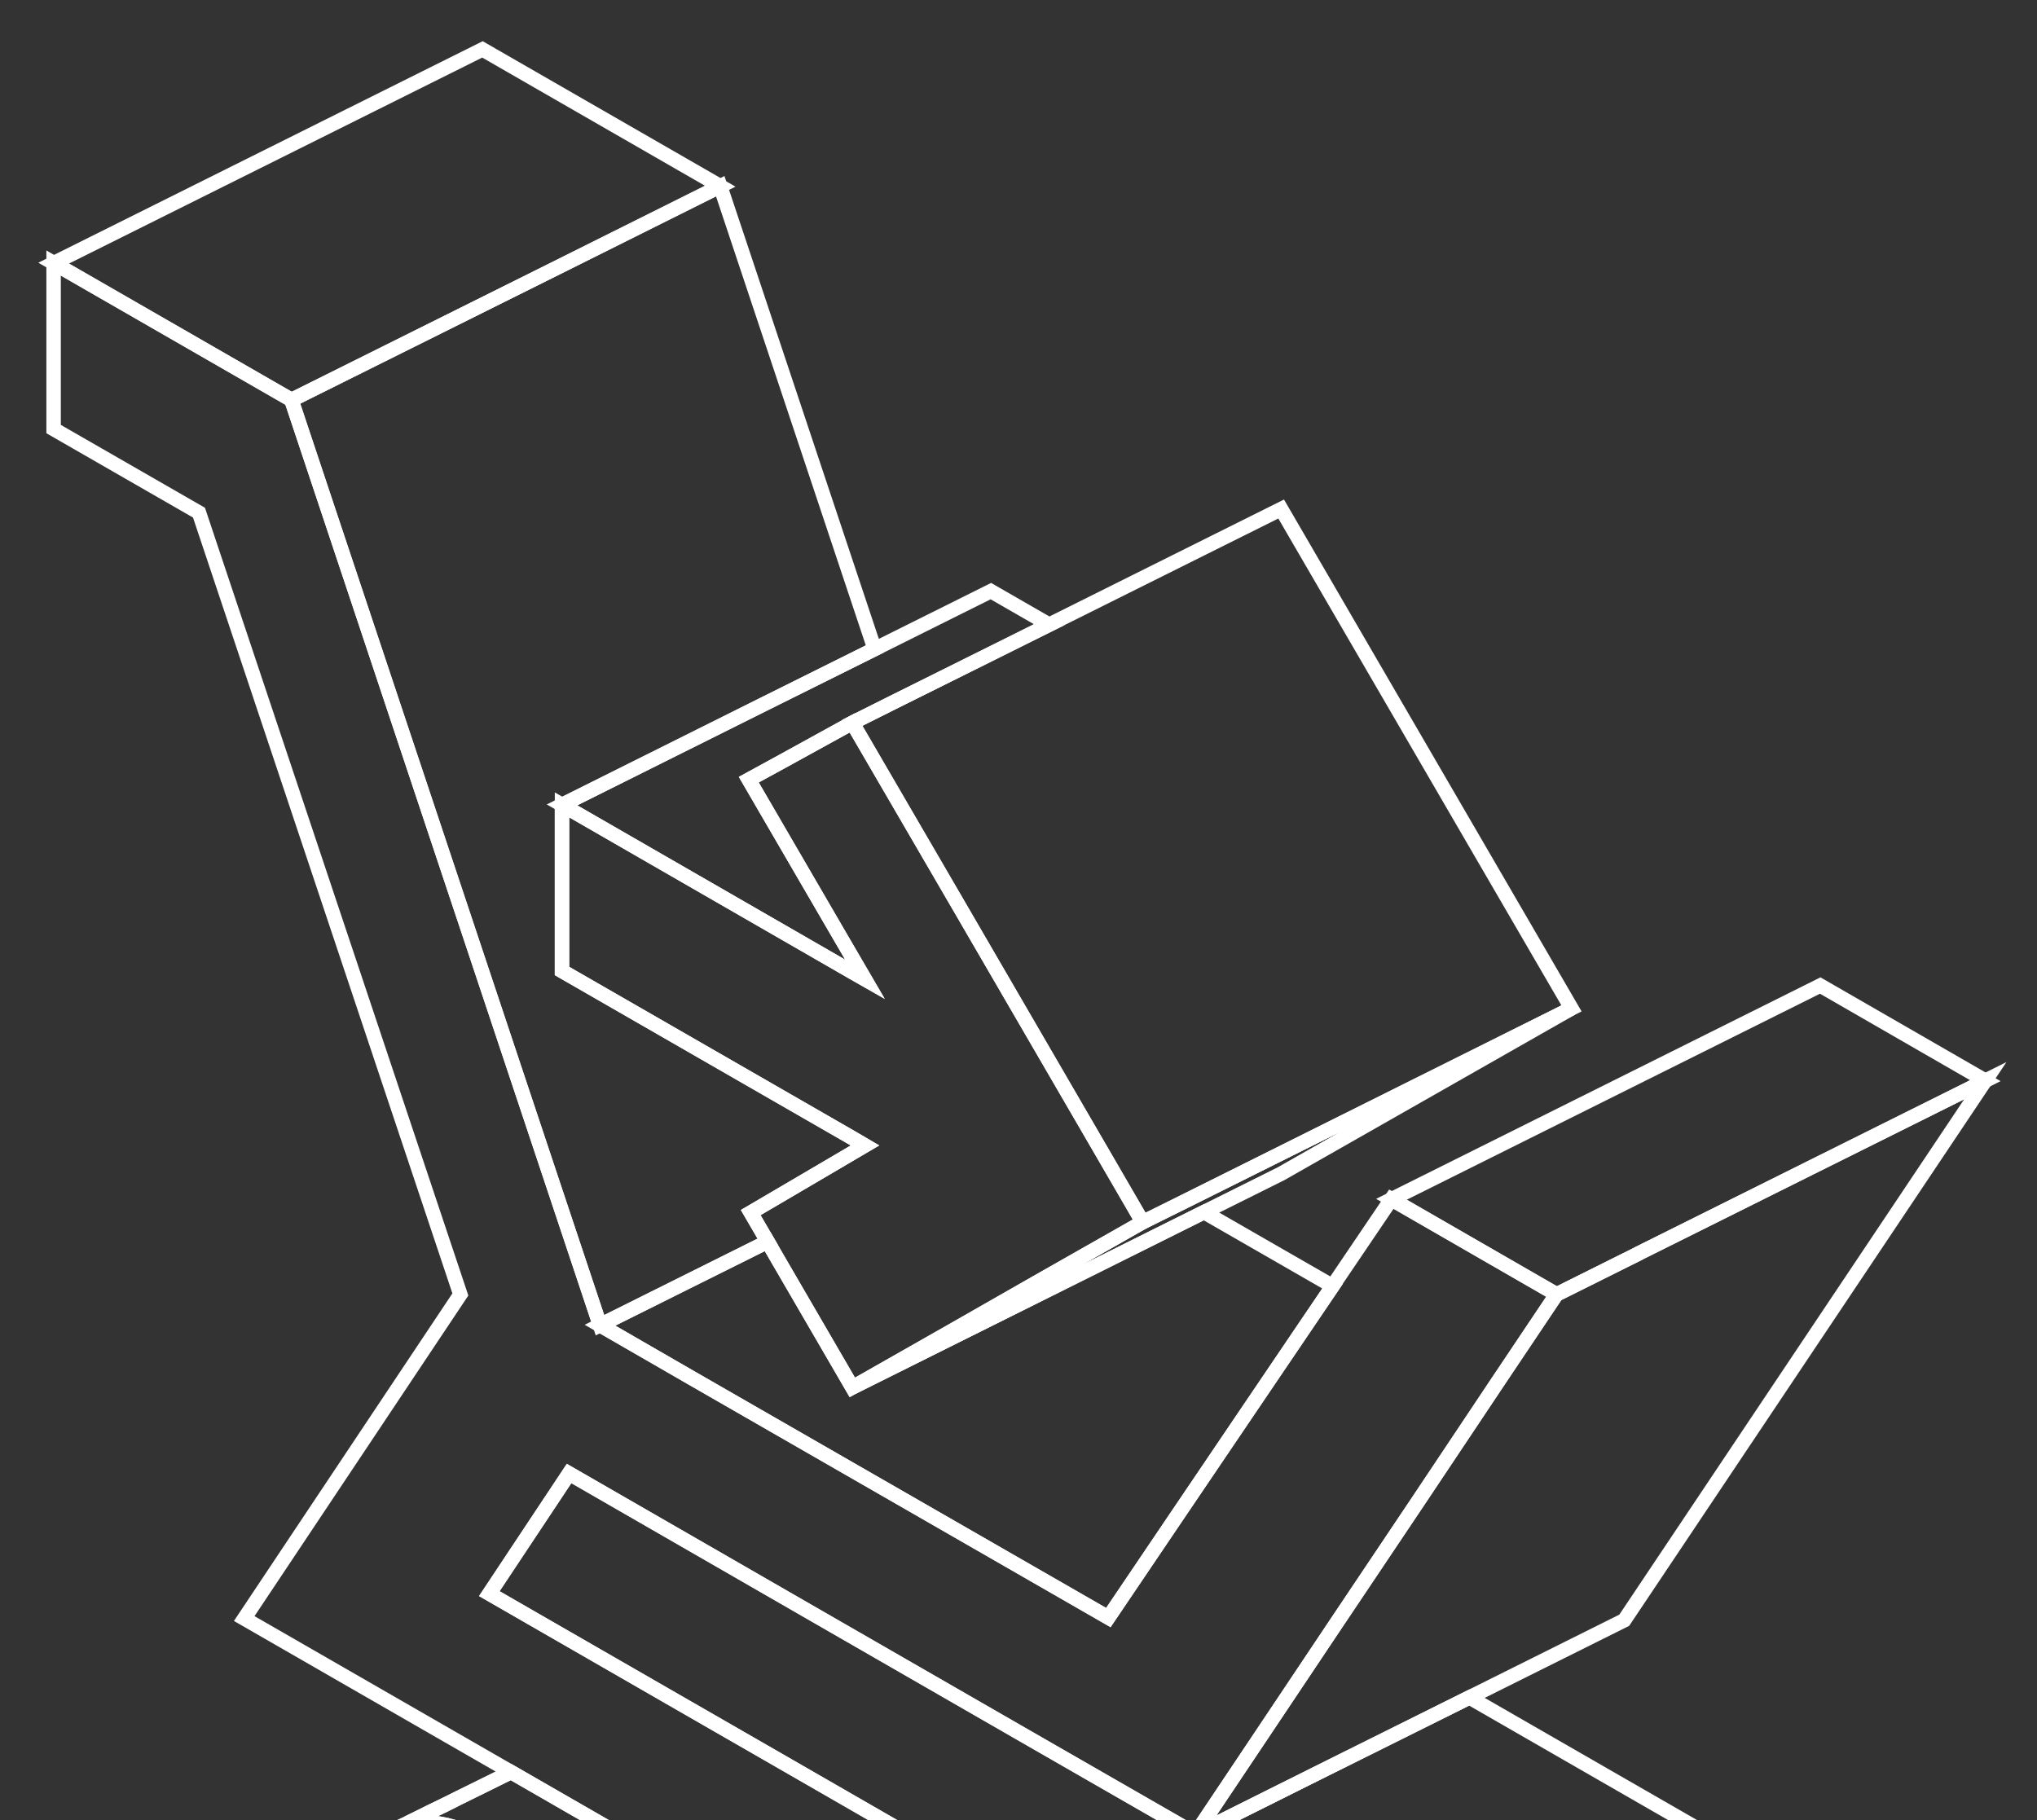
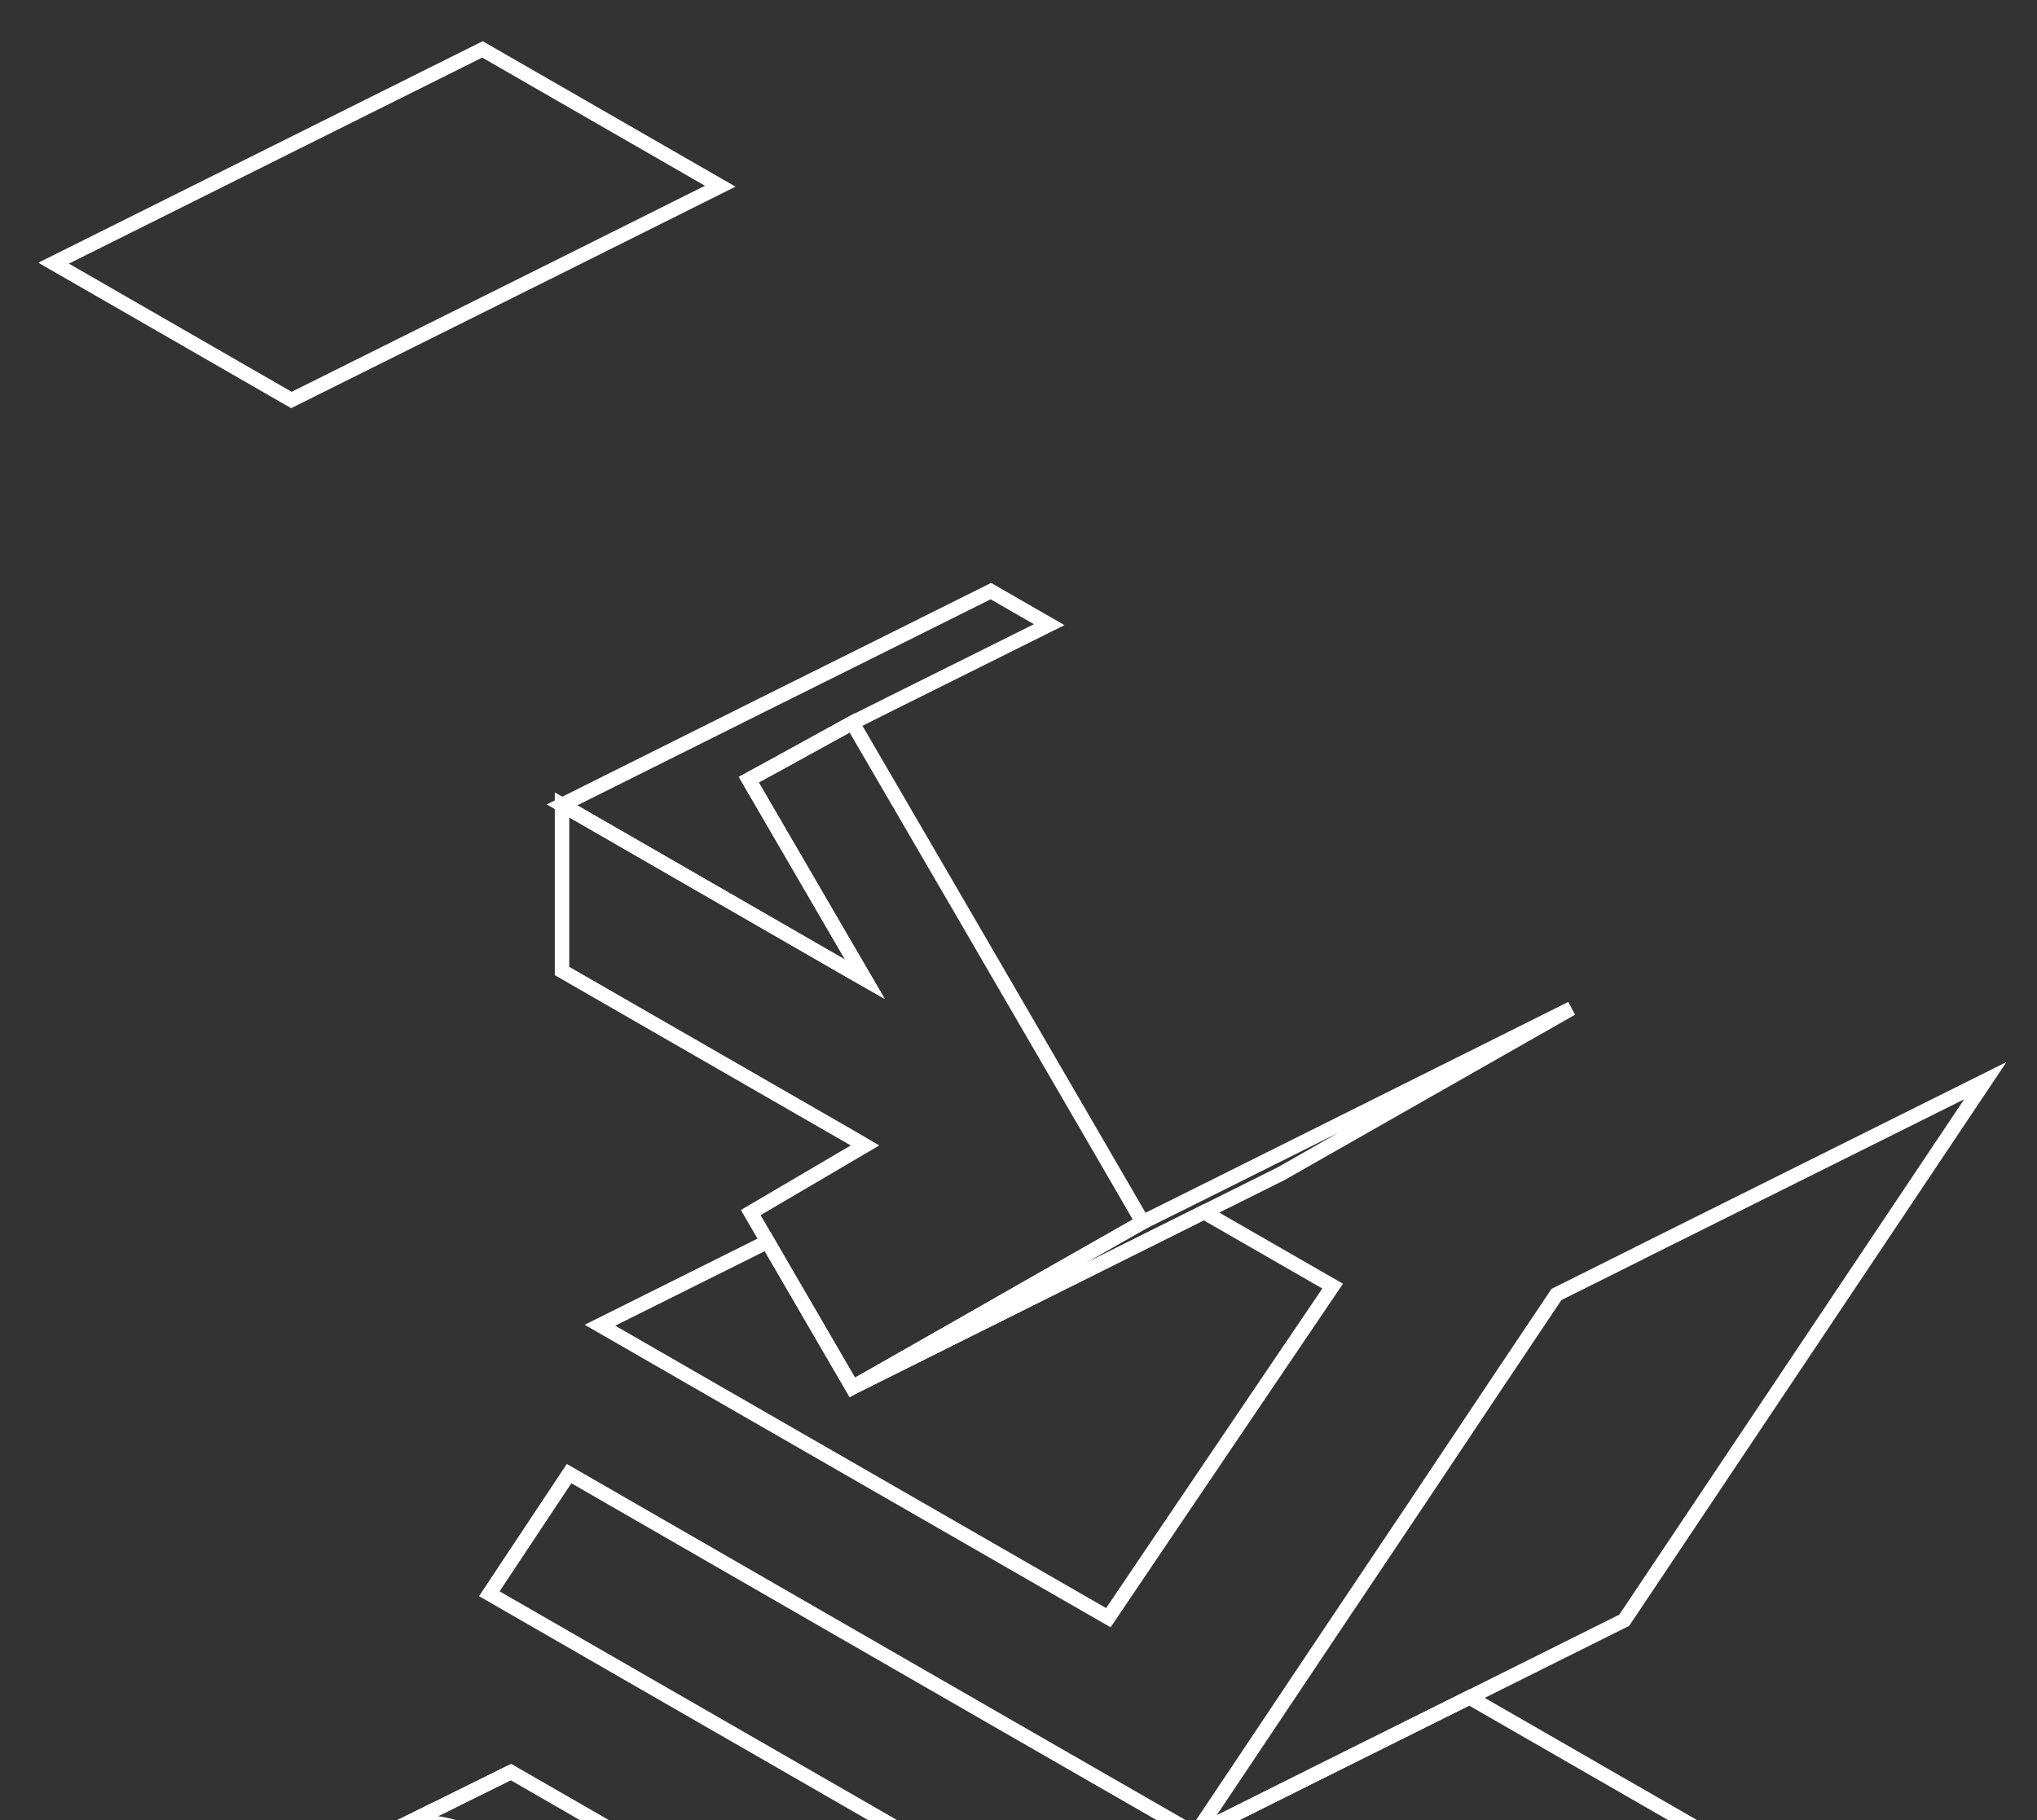
<svg xmlns="http://www.w3.org/2000/svg" width="141" height="126" viewBox="0 0 141 126" fill="none">
  <rect x="0" y="0" width="141" height="126" fill="#333333" stroke="none" />
  <g id="Frame">
-     <path id="Vector" d="M43.919 144.862C43.919 148.015 42.939 150.161 40.965 151.286C39.006 152.396 36.632 152.159 33.871 150.575C31.11 148.977 28.735 146.49 26.776 143.116C24.802 139.727 23.823 136.456 23.823 133.289C23.823 130.122 24.802 127.976 26.776 126.866C26.836 126.866 26.91 126.836 27.014 126.762C27.147 126.703 27.326 126.629 27.533 126.525C27.563 126.525 27.593 126.496 27.637 126.481C29.418 125.83 31.496 126.2 33.871 127.576C36.632 129.16 39.006 131.646 40.965 135.035C42.939 138.424 43.919 141.695 43.919 144.862Z" stroke="white" />
-     <path id="Vector_2" d="M107.739 89.599L103.702 95.623L98.151 103.941L92.585 112.243L87.034 120.546L82.745 126.954L70.411 119.865L56.682 111.962L39.391 102.002L33.87 110.319L46.055 117.334L53.877 121.834L73.231 132.978L94.173 145.04V156.54L85.535 151.567L64.593 139.505L35.369 122.677L16.905 112.051L31.866 89.614L13.773 35.49L3.71 29.704V18.204L20.17 27.676L41.528 91.73L47.851 95.386L76.719 111.977L81.038 105.583L86.633 97.31L92.244 89.022L96.31 83.013L107.739 89.599Z" stroke="white" />
    <path id="Vector_3" d="M123.858 130.255L113.157 135.598L94.174 145.055L73.231 132.993L53.877 121.849L46.056 117.35L33.87 110.334L39.391 102.017L56.682 111.977L70.411 119.88L82.745 126.97L91.012 122.84L101.713 117.512L123.858 130.255Z" stroke="white" />
    <path id="Vector_4" d="M137.423 74.814L112.429 112.169L101.713 117.512L91.012 122.84L82.745 126.969L87.034 120.561L92.585 112.258L98.151 103.955L103.702 95.638L107.739 89.614L113.438 86.772L113.453 86.758L137.423 74.814Z" stroke="white" />
-     <path id="Vector_5" d="M108.778 69.812L88.043 80.157L82.017 83.161L79.094 84.612L76.363 79.905L66.611 63.122L58.997 50.039L61.773 48.648L68.585 45.258L72.622 43.246L88.681 35.239L108.778 69.812Z" stroke="white" />
    <path id="Vector_6" d="M108.778 69.812L88.681 81.252L83.338 83.916L72.622 89.259L65.29 92.915L58.997 96.052L65.765 92.204L71.776 88.771L79.094 84.612L82.017 83.162L88.043 80.157L108.778 69.812Z" stroke="white" />
    <path id="Vector_7" d="M72.624 43.246L68.587 45.258L61.774 48.648L58.999 50.039L54.16 52.703L51.83 53.976L58.286 65.076L59.874 67.799L59.043 67.325L38.903 55.722L52.839 48.766L60.542 44.933L68.587 40.922L72.624 43.246Z" stroke="white" />
-     <path id="Vector_8" d="M58.938 78.751L59.873 79.298L57.736 80.556L51.962 83.946L53.135 85.958L41.528 91.745L20.17 27.691L39.153 18.234L49.854 12.891L60.541 44.933L52.838 48.766L38.901 55.722V67.222L58.938 78.751Z" stroke="white" />
    <path id="Vector_9" d="M49.855 12.891L39.153 18.234L20.17 27.691L3.71 18.219L33.395 3.419L49.855 12.891Z" stroke="white" />
    <path id="Vector_10" d="M92.245 89.037L86.634 97.325L81.039 105.598L76.72 111.991L47.852 95.386L41.529 91.745L53.136 85.958L53.596 86.757L58.998 96.052L65.291 92.914L72.623 89.259L83.339 83.916L92.245 89.037Z" stroke="white" />
    <path id="Vector_11" d="M79.095 84.612L71.778 88.77L65.767 92.204L58.999 96.052L53.596 86.758L53.136 85.959L51.964 83.946L57.737 80.556L59.874 79.299L58.939 78.751L38.903 67.222V55.722L59.043 67.325L59.874 67.799L58.286 65.076L51.83 53.976L54.16 52.703L58.999 50.039L66.613 63.122L76.364 79.905L79.095 84.612Z" stroke="white" />
-     <path id="Vector_12" d="M137.424 74.814L113.454 86.758L113.439 86.772L107.74 89.614L96.311 83.028L125.995 68.228L137.424 74.814Z" stroke="white" />
    <path id="Vector_13" d="M28.229 126.2L29.787 125.43C29.194 125.726 28.674 125.992 28.229 126.2Z" stroke="white" />
    <path id="Vector_14" d="M29.789 125.43L31.777 124.453C31.065 124.823 30.397 125.149 29.789 125.43Z" stroke="white" />
    <path id="Vector_15" d="M35.369 122.677C34.078 123.314 32.876 123.921 31.777 124.453L35.369 122.677Z" stroke="white" />
    <path id="Vector_16" d="M43.917 144.863C43.917 141.695 42.937 138.425 40.963 135.035C39.004 131.646 36.629 129.16 33.868 127.576C31.494 126.2 29.416 125.83 27.635 126.481L28.228 126.2C28.674 125.993 29.193 125.726 29.787 125.43C30.395 125.149 31.063 124.823 31.776 124.453C32.874 123.921 34.076 123.314 35.367 122.677L64.592 139.505L40.963 151.286C42.937 150.161 43.917 148.015 43.917 144.863Z" stroke="white" />
  </g>
</svg>